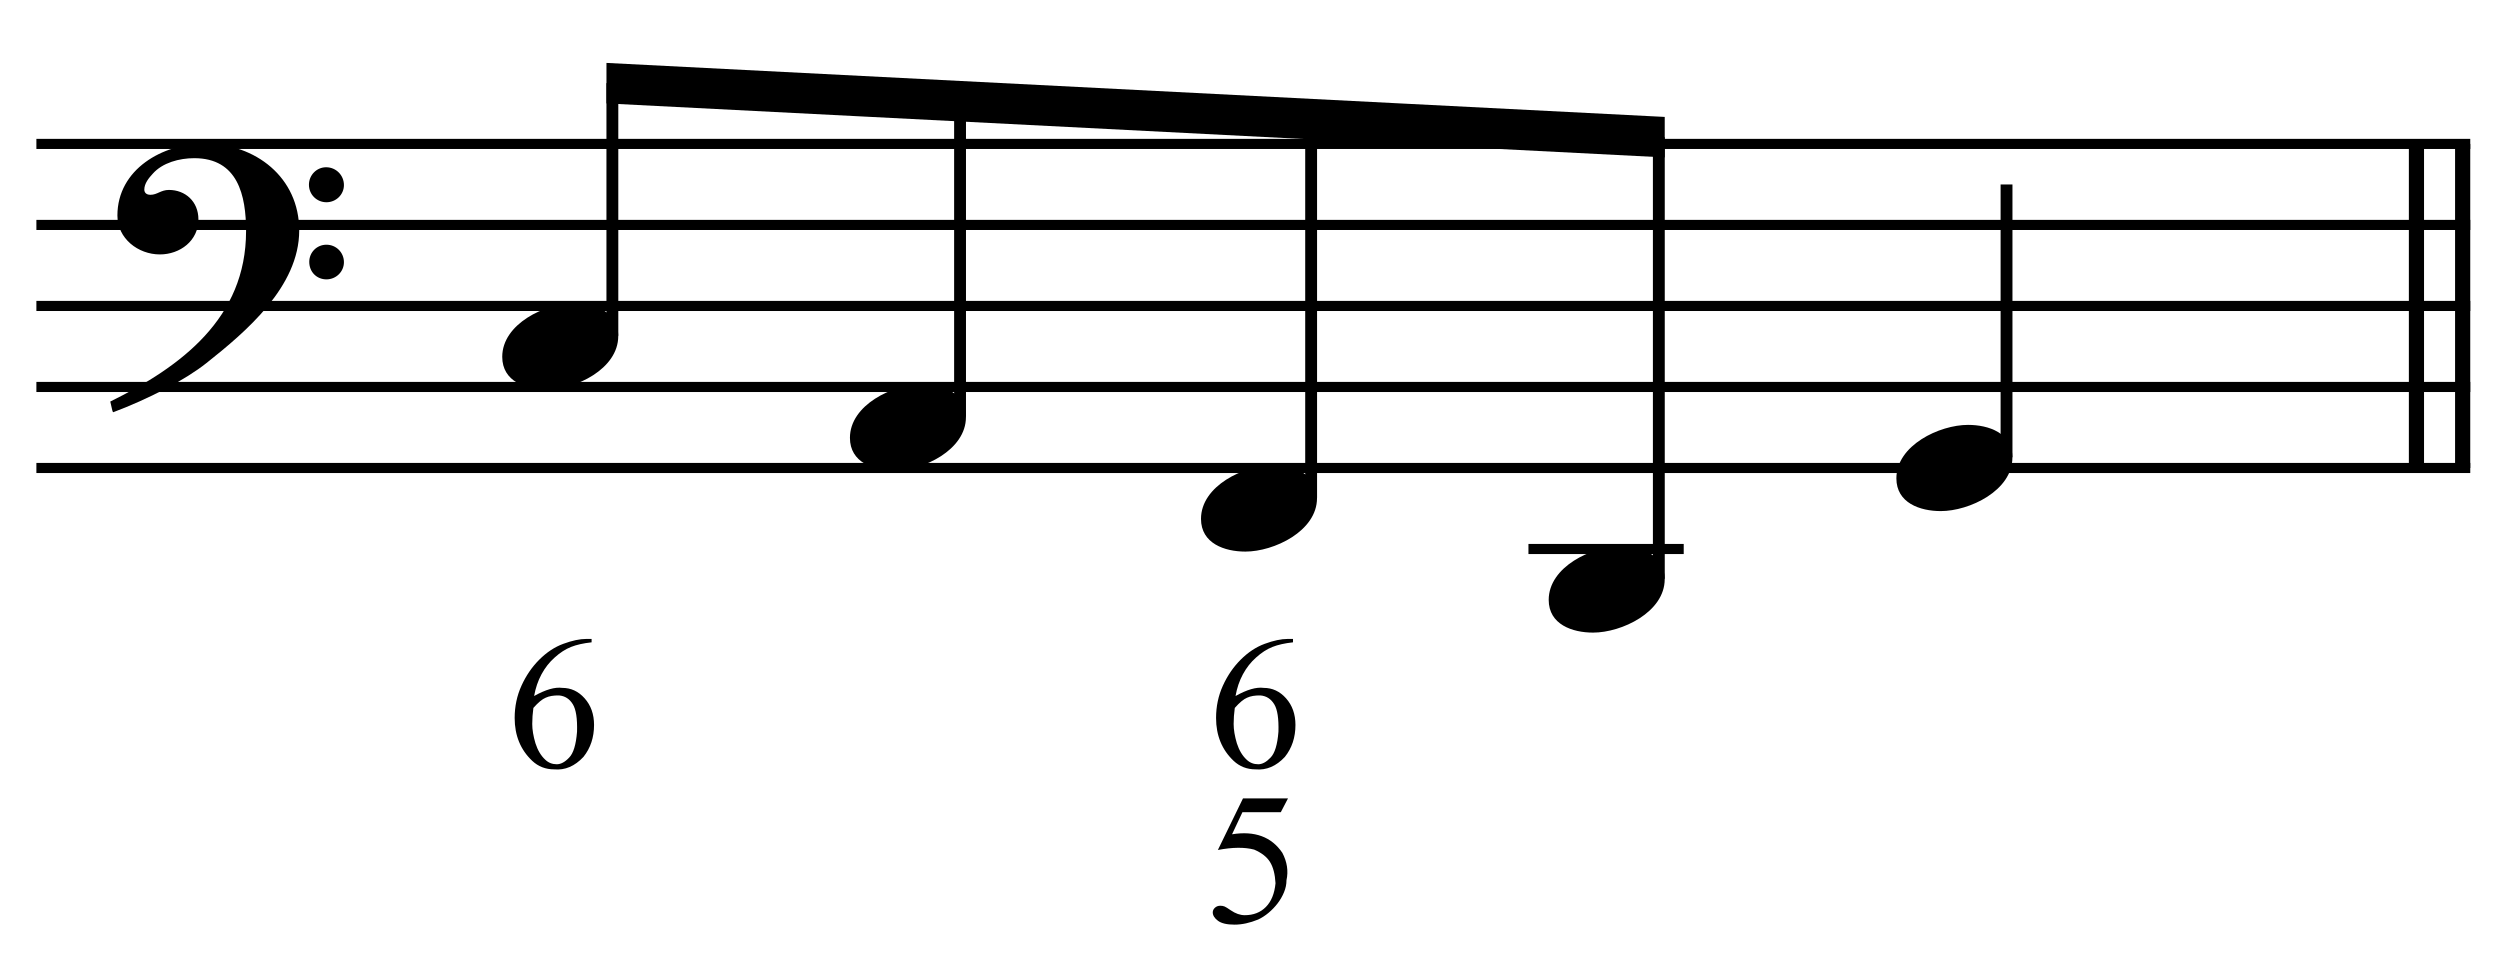
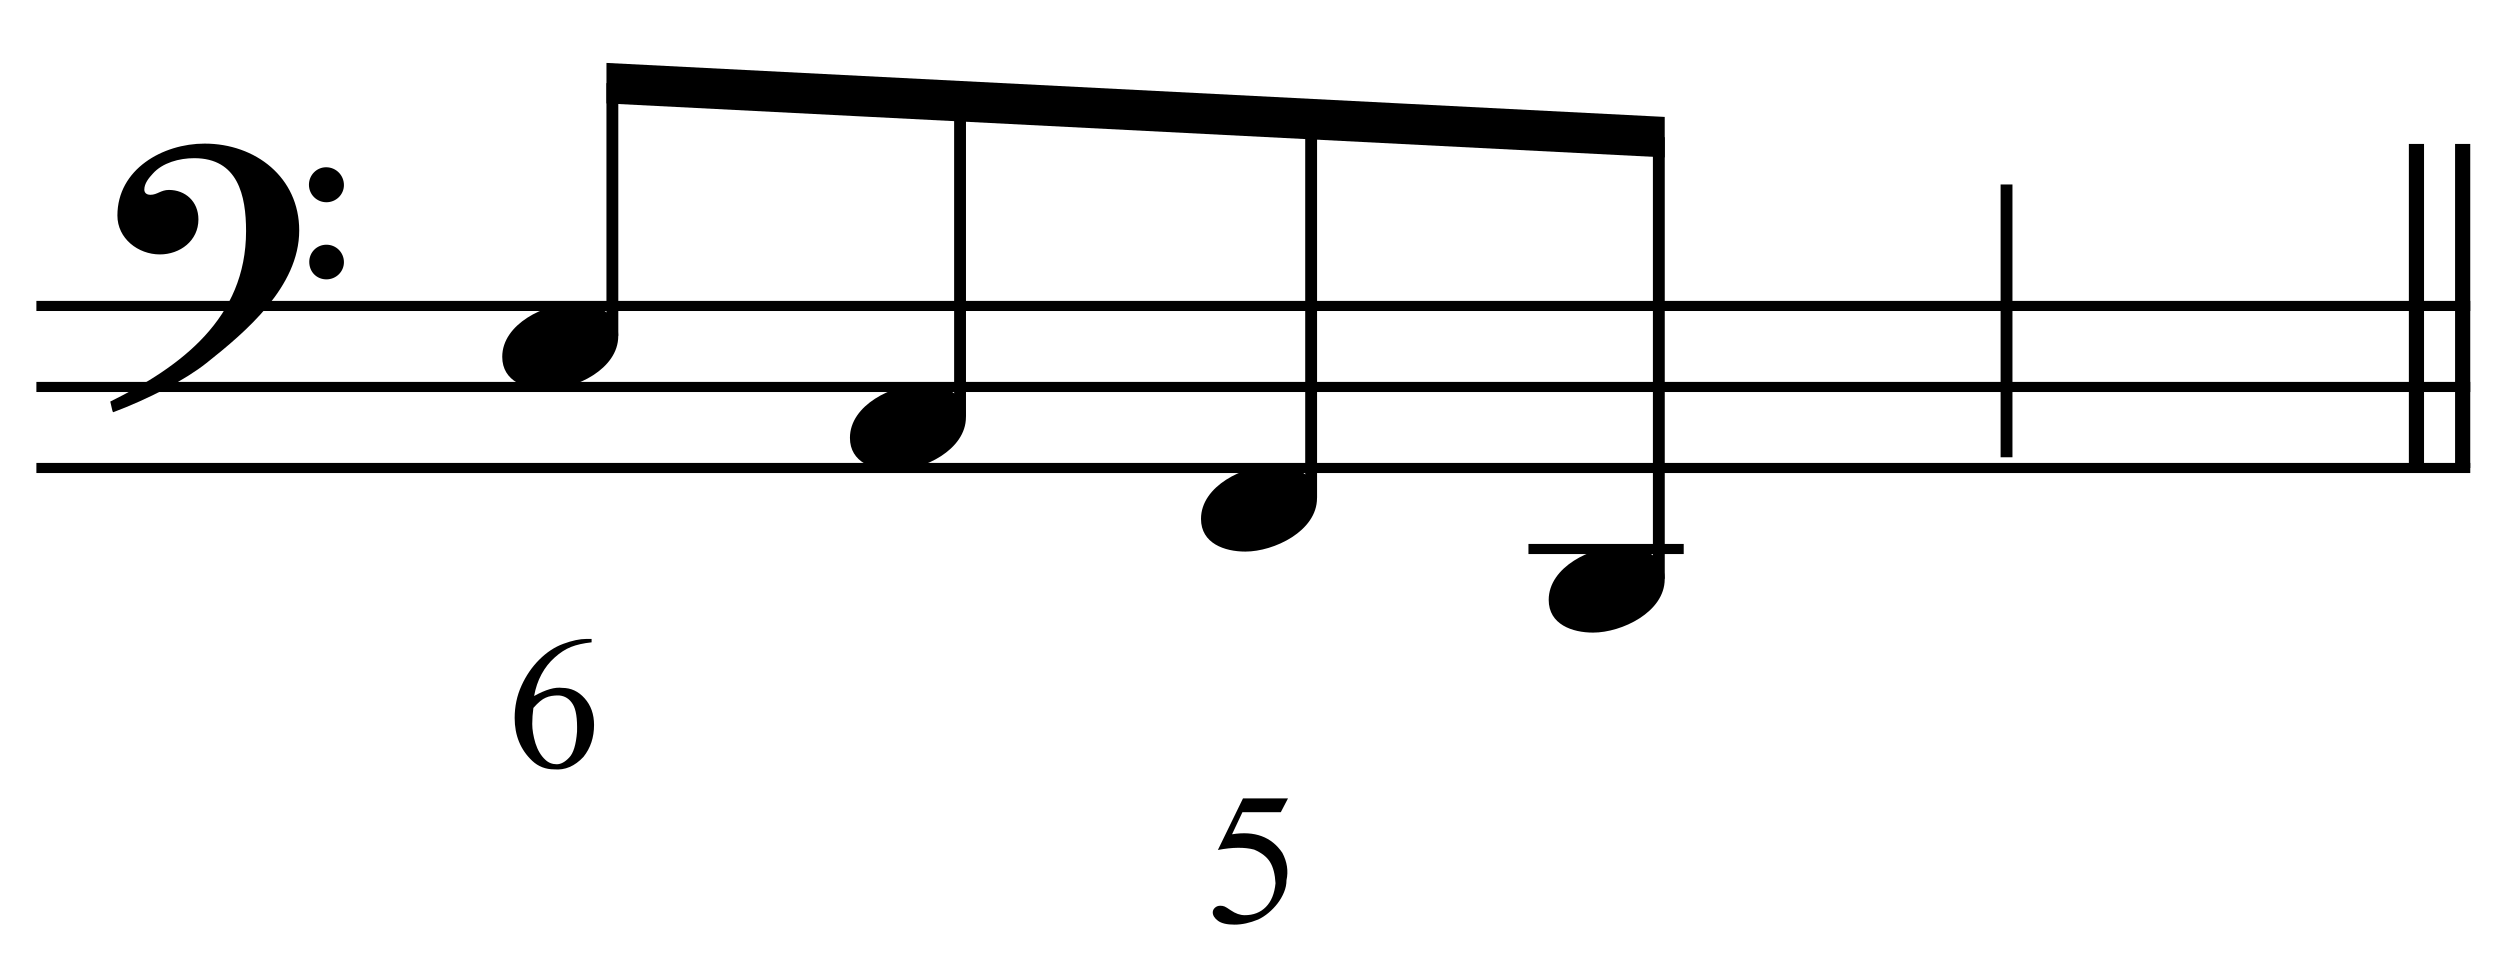
<svg xmlns="http://www.w3.org/2000/svg" width="100%" height="100%" viewBox="0 0 659 254" version="1.1" xml:space="preserve" style="fill-rule:evenodd;clip-rule:evenodd;stroke-miterlimit:10;">
  <g id="Trim" transform="matrix(4.167,0,0,4.167,0,0)">
    <g transform="matrix(0,1,1,0,-499.361,-242.181)">
      <path d="M251.285,655.146L271.785,655.146" style="fill:none;fill-rule:nonzero;stroke:black;stroke-width:0.96px;" />
    </g>
    <g transform="matrix(0,1,1,0,-502.284,-239.258)">
      <path d="M248.362,655.146L268.862,655.146" style="fill:none;fill-rule:nonzero;stroke:black;stroke-width:0.96px;" />
    </g>
    <path d="M18.928,14.578C18.928,11.216 16.16,9.084 12.942,9.084C10.297,9.084 7.427,10.703 7.427,13.635C7.427,15.09 8.739,16.095 10.113,16.095C11.384,16.095 12.552,15.234 12.552,13.881C12.552,12.733 11.712,12.015 10.687,12.015C10.174,12.015 9.949,12.323 9.518,12.323C9.231,12.323 9.129,12.159 9.129,11.995C9.129,11.605 9.416,11.257 9.662,10.99C10.277,10.293 11.343,10.006 12.286,10.006C15.053,10.006 15.566,12.364 15.566,14.619C15.566,20.133 11.466,23.188 6.976,25.402C7.12,25.996 7.099,26.017 7.161,26.078C9.395,25.238 11.732,24.028 13.065,22.962C15.545,20.994 18.928,18.145 18.928,14.578ZM21.757,11.708C21.757,11.093 21.265,10.58 20.629,10.58C20.035,10.58 19.543,11.072 19.543,11.687C19.543,12.302 20.035,12.794 20.65,12.794C21.265,12.794 21.757,12.302 21.757,11.708ZM21.757,16.587C21.757,15.972 21.265,15.48 20.65,15.48C20.035,15.48 19.563,15.972 19.563,16.566C19.563,17.202 20.035,17.673 20.65,17.673C21.265,17.673 21.757,17.181 21.757,16.587Z" style="fill-rule:nonzero;" />
    <g transform="matrix(1,0,0,1,-105.75,-656.292)">
-       <path d="M108.052,665.396L262.016,665.396" style="fill:none;fill-rule:nonzero;stroke:black;stroke-width:0.64px;" />
-     </g>
+       </g>
    <g transform="matrix(1,0,0,1,-105.75,-646.042)">
-       <path d="M108.052,660.271L262.016,660.271" style="fill:none;fill-rule:nonzero;stroke:black;stroke-width:0.64px;" />
-     </g>
+       </g>
    <g transform="matrix(1,0,0,1,-105.75,-635.792)">
      <path d="M108.052,655.146L262.016,655.146" style="fill:none;fill-rule:nonzero;stroke:black;stroke-width:0.64px;" />
    </g>
    <g transform="matrix(1,0,0,1,-105.75,-625.542)">
      <path d="M108.052,650.021L262.016,650.021" style="fill:none;fill-rule:nonzero;stroke:black;stroke-width:0.64px;" />
    </g>
    <g transform="matrix(1,0,0,1,-105.75,-615.292)">
      <path d="M108.052,644.896L262.016,644.896" style="fill:none;fill-rule:nonzero;stroke:black;stroke-width:0.64px;" />
    </g>
    <g>
      <path d="M39.11,21.261C39.11,19.703 37.613,19.19 36.301,19.19C34.497,19.19 31.771,20.482 31.771,22.573C31.771,24.131 33.267,24.643 34.579,24.643C36.383,24.643 39.11,23.352 39.11,21.261Z" style="fill-rule:nonzero;" />
      <path d="M61.105,26.386C61.105,24.828 59.608,24.315 58.296,24.315C56.492,24.315 53.766,25.607 53.766,27.698C53.766,29.256 55.262,29.768 56.574,29.768C58.378,29.768 61.105,28.477 61.105,26.386Z" style="fill-rule:nonzero;" />
      <path d="M83.313,31.511C83.313,29.953 81.816,29.44 80.504,29.44C78.7,29.44 75.974,30.732 75.974,32.823C75.974,34.381 77.47,34.893 78.782,34.893C80.586,34.893 83.313,33.602 83.313,31.511Z" style="fill-rule:nonzero;" />
    </g>
    <g transform="matrix(0,-1,-1,0,699.988,157.737)">
      <path d="M136.498,661.25L152.477,661.25" style="fill:none;fill-rule:nonzero;stroke:black;stroke-width:0.75px;" />
    </g>
    <g transform="matrix(0,-1,-1,0,718.852,182.862)">
      <path d="M156.498,658.12L176.467,658.12" style="fill:none;fill-rule:nonzero;stroke:black;stroke-width:0.75px;" />
    </g>
    <g transform="matrix(0,-1,-1,0,737.925,208.206)">
      <path d="M176.717,654.984L200.664,654.984" style="fill:none;fill-rule:nonzero;stroke:black;stroke-width:0.75px;" />
    </g>
    <g transform="matrix(1,0,0,1,-105.75,-605.042)">
      <path d="M202.438,639.771L212.26,639.771" style="fill:none;fill-rule:nonzero;stroke:black;stroke-width:0.64px;" />
    </g>
    <path d="M105.308,36.636C105.308,35.078 103.811,34.565 102.499,34.565C100.695,34.565 97.969,35.857 97.969,37.948C97.969,39.506 99.465,40.018 100.777,40.018C102.581,40.018 105.308,38.727 105.308,36.636Z" style="fill-rule:nonzero;" />
    <g transform="matrix(0,-1,-1,0,756.79,233.331)">
      <path d="M196.717,651.854L224.654,651.854" style="fill:none;fill-rule:nonzero;stroke:black;stroke-width:0.75px;" />
    </g>
    <g transform="matrix(1,0,0,1,-105.75,-660.562)">
      <path d="M211.059,667.958L144.114,664.542L144.114,667.104L211.059,670.521" style="fill-rule:nonzero;" />
    </g>
    <g transform="matrix(0,-1,-1,0,781.134,252.977)">
      <path d="M224.05,654.203L241.31,654.203" style="fill:none;fill-rule:nonzero;stroke:black;stroke-width:0.75px;" />
    </g>
-     <path d="M127.302,28.948C127.302,27.39 125.806,26.878 124.494,26.878C122.69,26.878 119.963,28.169 119.963,30.26C119.963,31.818 121.46,32.331 122.772,32.331C124.576,32.331 127.302,31.039 127.302,28.948Z" style="fill-rule:nonzero;" />
    <path d="M37.424,40.418L37.424,40.633C36.905,40.689 36.471,40.787 36.12,40.926C35.769,41.066 35.427,41.287 35.092,41.59C34.757,41.885 34.478,42.24 34.255,42.654C34.032,43.069 33.876,43.527 33.788,44.029C34.514,43.623 35.108,43.451 35.57,43.515C36.12,43.515 36.591,43.734 36.981,44.173C37.38,44.619 37.579,45.181 37.579,45.859C37.579,46.648 37.356,47.322 36.909,47.88C36.359,48.47 35.742,48.733 35.056,48.669C34.514,48.669 34.051,48.49 33.669,48.131C32.927,47.43 32.557,46.525 32.557,45.417C32.557,44.691 32.7,44.011 32.987,43.378C33.274,42.744 33.649,42.196 34.111,41.733C34.582,41.263 35.088,40.928 35.63,40.729C36.188,40.522 36.674,40.418 37.089,40.418L37.424,40.418ZM33.741,44.783C33.693,45.134 33.669,45.472 33.669,45.799C33.669,46.158 33.737,46.565 33.872,47.019C34.016,47.465 34.223,47.812 34.494,48.059C34.693,48.251 34.936,48.346 35.223,48.346C35.478,48.346 35.738,48.207 36.001,47.928C36.272,47.657 36.439,47.111 36.503,46.289C36.527,45.46 36.439,44.882 36.24,44.556C36.033,44.213 35.742,44.025 35.367,43.993C35.024,43.986 34.741,44.033 34.518,44.137C34.303,44.225 34.043,44.44 33.741,44.783Z" style="fill-rule:nonzero;" />
    <path d="M81.478,50.504L81.023,51.377L78.596,51.377L77.938,52.776C79.373,52.545 80.433,52.935 81.119,53.948C81.422,54.522 81.509,55.1 81.382,55.682C81.382,55.937 81.33,56.19 81.226,56.441C81.123,56.692 80.987,56.928 80.82,57.147C80.652,57.366 80.461,57.565 80.246,57.745C80.031,57.924 79.811,58.066 79.588,58.169C79.062,58.384 78.564,58.492 78.093,58.492C77.615,58.492 77.266,58.41 77.047,58.247C76.828,58.084 76.718,57.906 76.718,57.715C76.718,57.603 76.764,57.506 76.856,57.422C76.947,57.338 77.061,57.296 77.196,57.296C77.3,57.296 77.39,57.312 77.466,57.344C77.541,57.376 77.671,57.456 77.854,57.583C78.157,57.791 78.452,57.894 78.739,57.894C79.289,57.894 79.736,57.721 80.078,57.374C80.421,57.027 80.625,56.527 80.688,55.873C80.656,55.299 80.541,54.853 80.342,54.534C80.15,54.215 79.815,53.952 79.337,53.745C78.731,53.585 77.966,53.593 77.041,53.769L78.631,50.504L81.478,50.504Z" style="fill-rule:nonzero;" />
-     <path d="M81.794,40.418L81.794,40.633C81.276,40.689 80.841,40.787 80.491,40.926C80.14,41.066 79.797,41.287 79.462,41.59C79.127,41.885 78.848,42.24 78.625,42.654C78.402,43.069 78.246,43.527 78.159,44.029C78.884,43.623 79.478,43.451 79.94,43.515C80.491,43.515 80.961,43.734 81.352,44.173C81.75,44.619 81.949,45.181 81.949,45.859C81.949,46.648 81.726,47.322 81.28,47.88C80.73,48.47 80.112,48.733 79.426,48.669C78.884,48.669 78.422,48.49 78.039,48.131C77.298,47.43 76.927,46.525 76.927,45.417C76.927,44.691 77.07,44.011 77.357,43.378C77.644,42.744 78.019,42.196 78.482,41.733C78.952,41.263 79.458,40.928 80,40.729C80.558,40.522 81.045,40.418 81.459,40.418L81.794,40.418ZM78.111,44.783C78.063,45.134 78.039,45.472 78.039,45.799C78.039,46.158 78.107,46.565 78.242,47.019C78.386,47.465 78.593,47.812 78.864,48.059C79.064,48.251 79.307,48.346 79.594,48.346C79.849,48.346 80.108,48.207 80.371,47.928C80.642,47.657 80.809,47.111 80.873,46.289C80.897,45.46 80.809,44.882 80.61,44.556C80.403,44.213 80.112,44.025 79.737,43.993C79.394,43.986 79.111,44.033 78.888,44.137C78.673,44.225 78.414,44.44 78.111,44.783Z" style="fill-rule:nonzero;" />
  </g>
</svg>